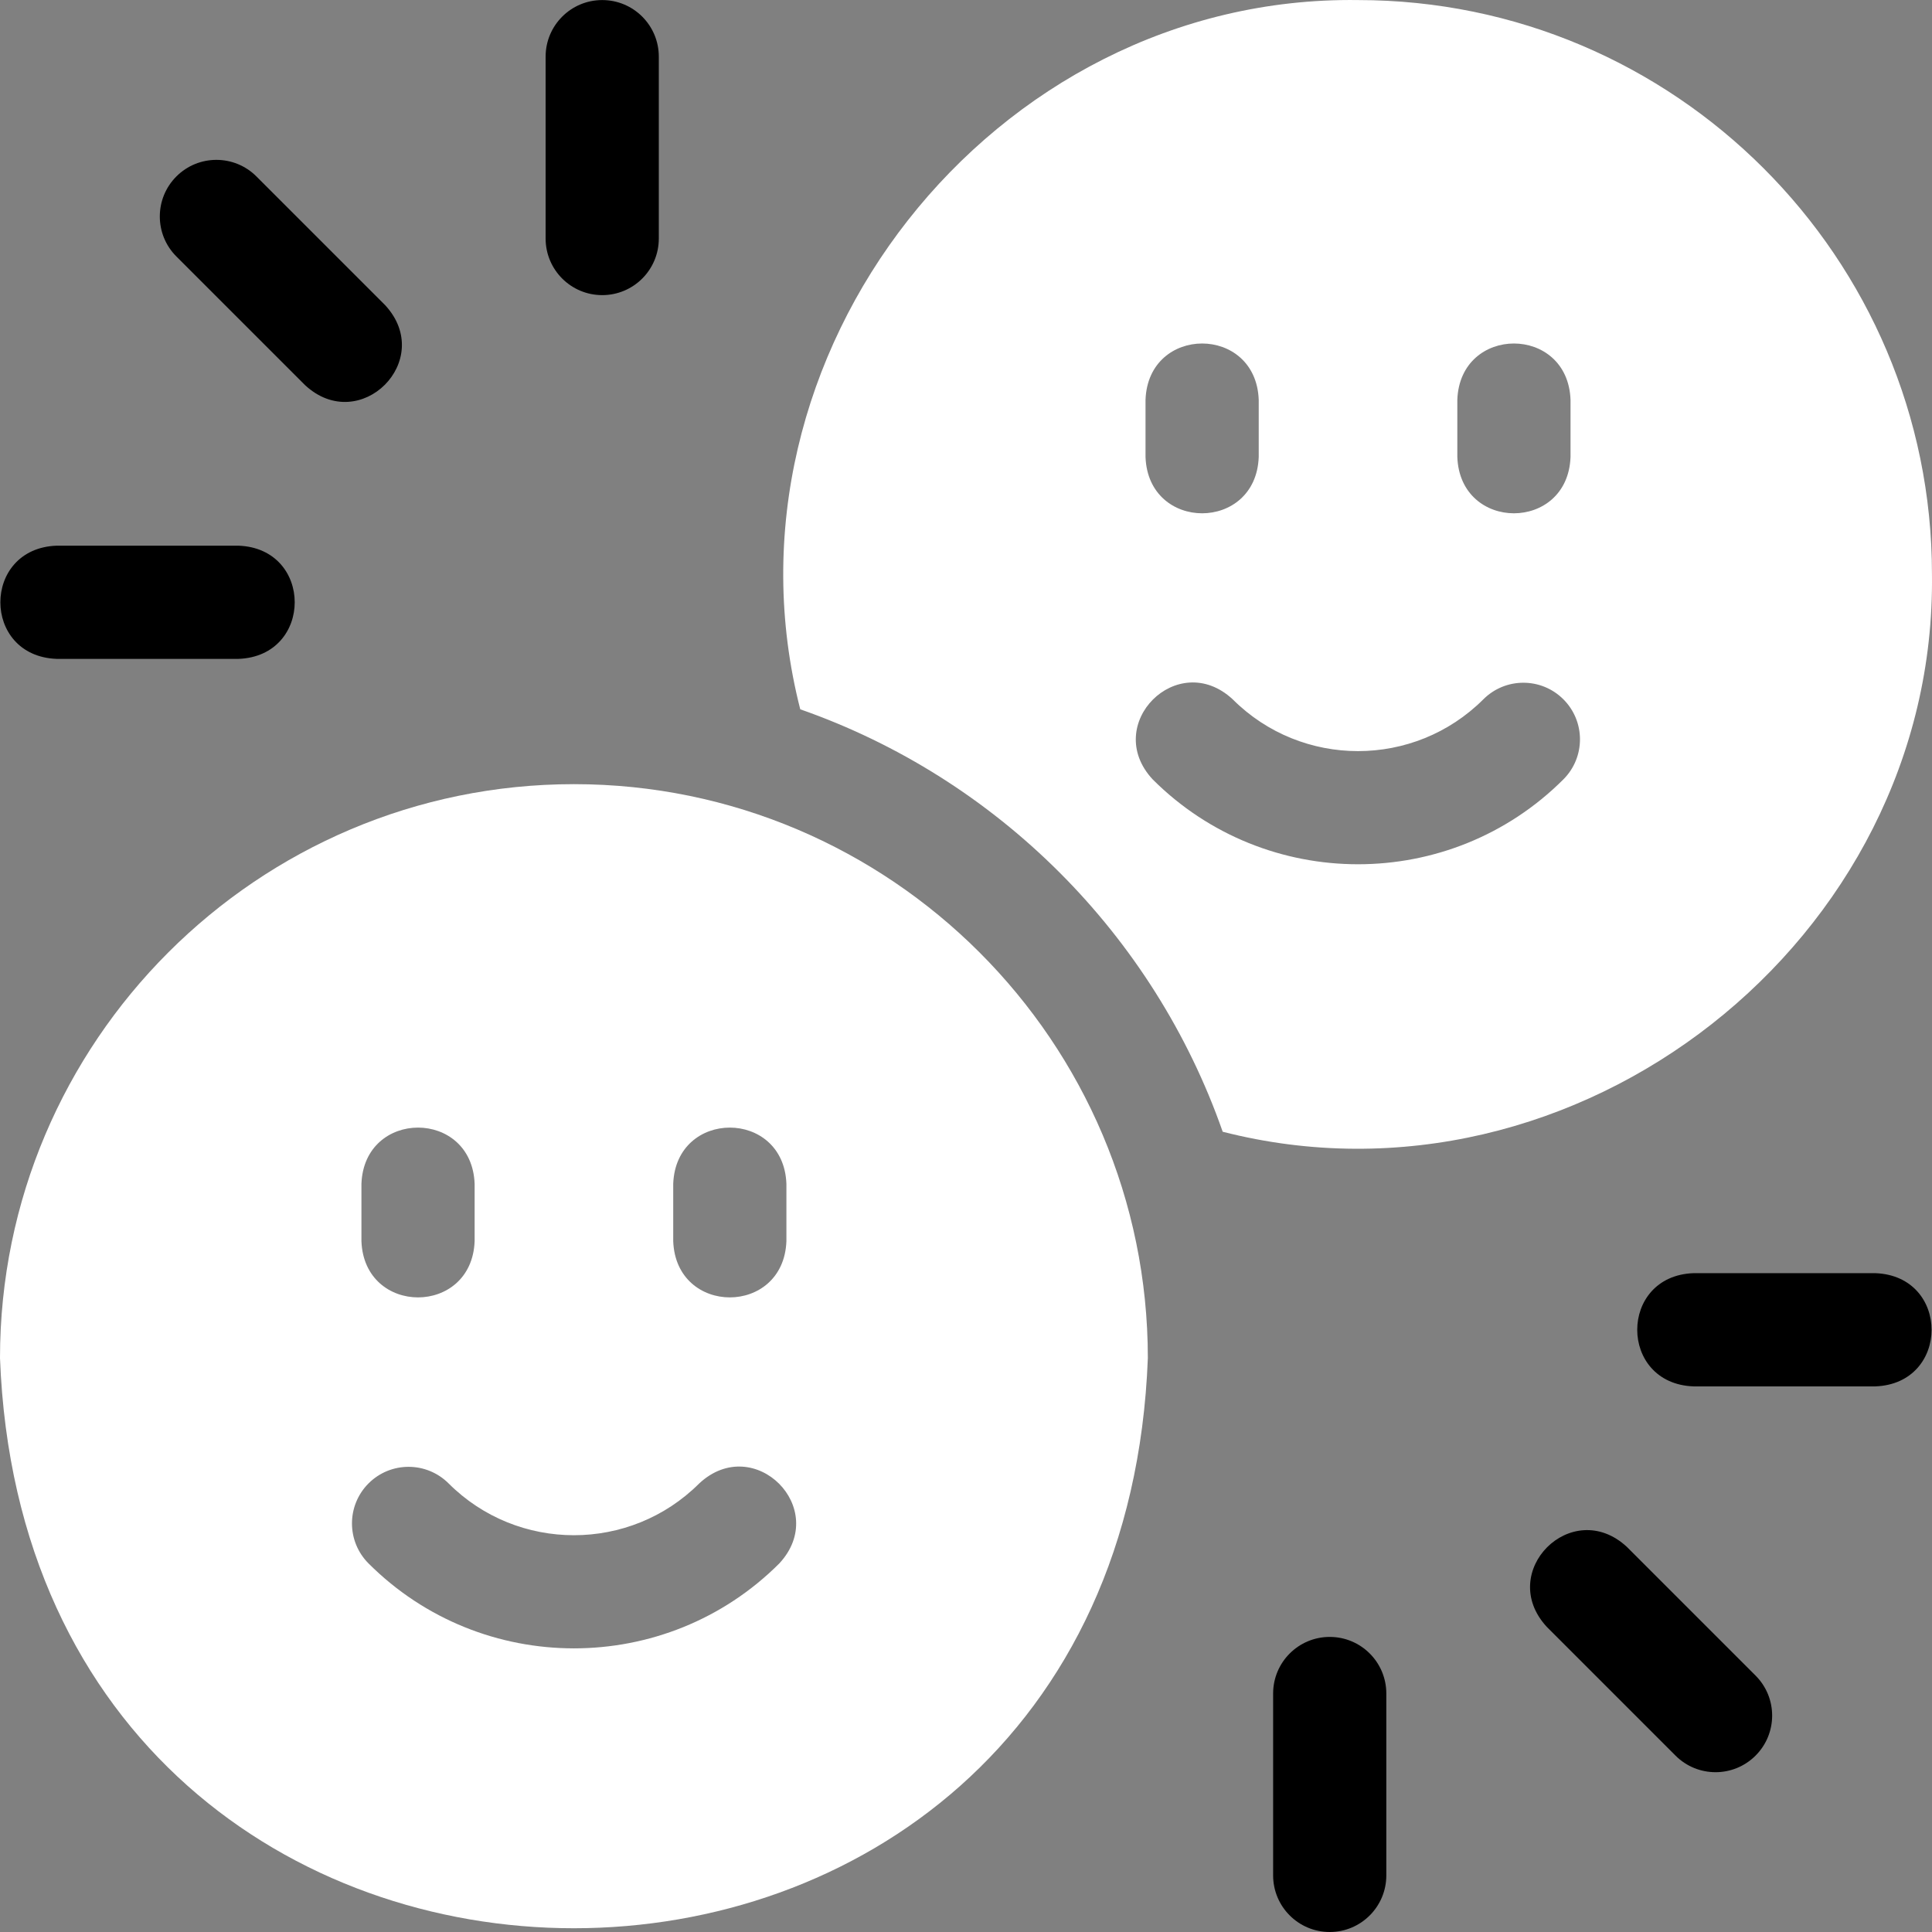
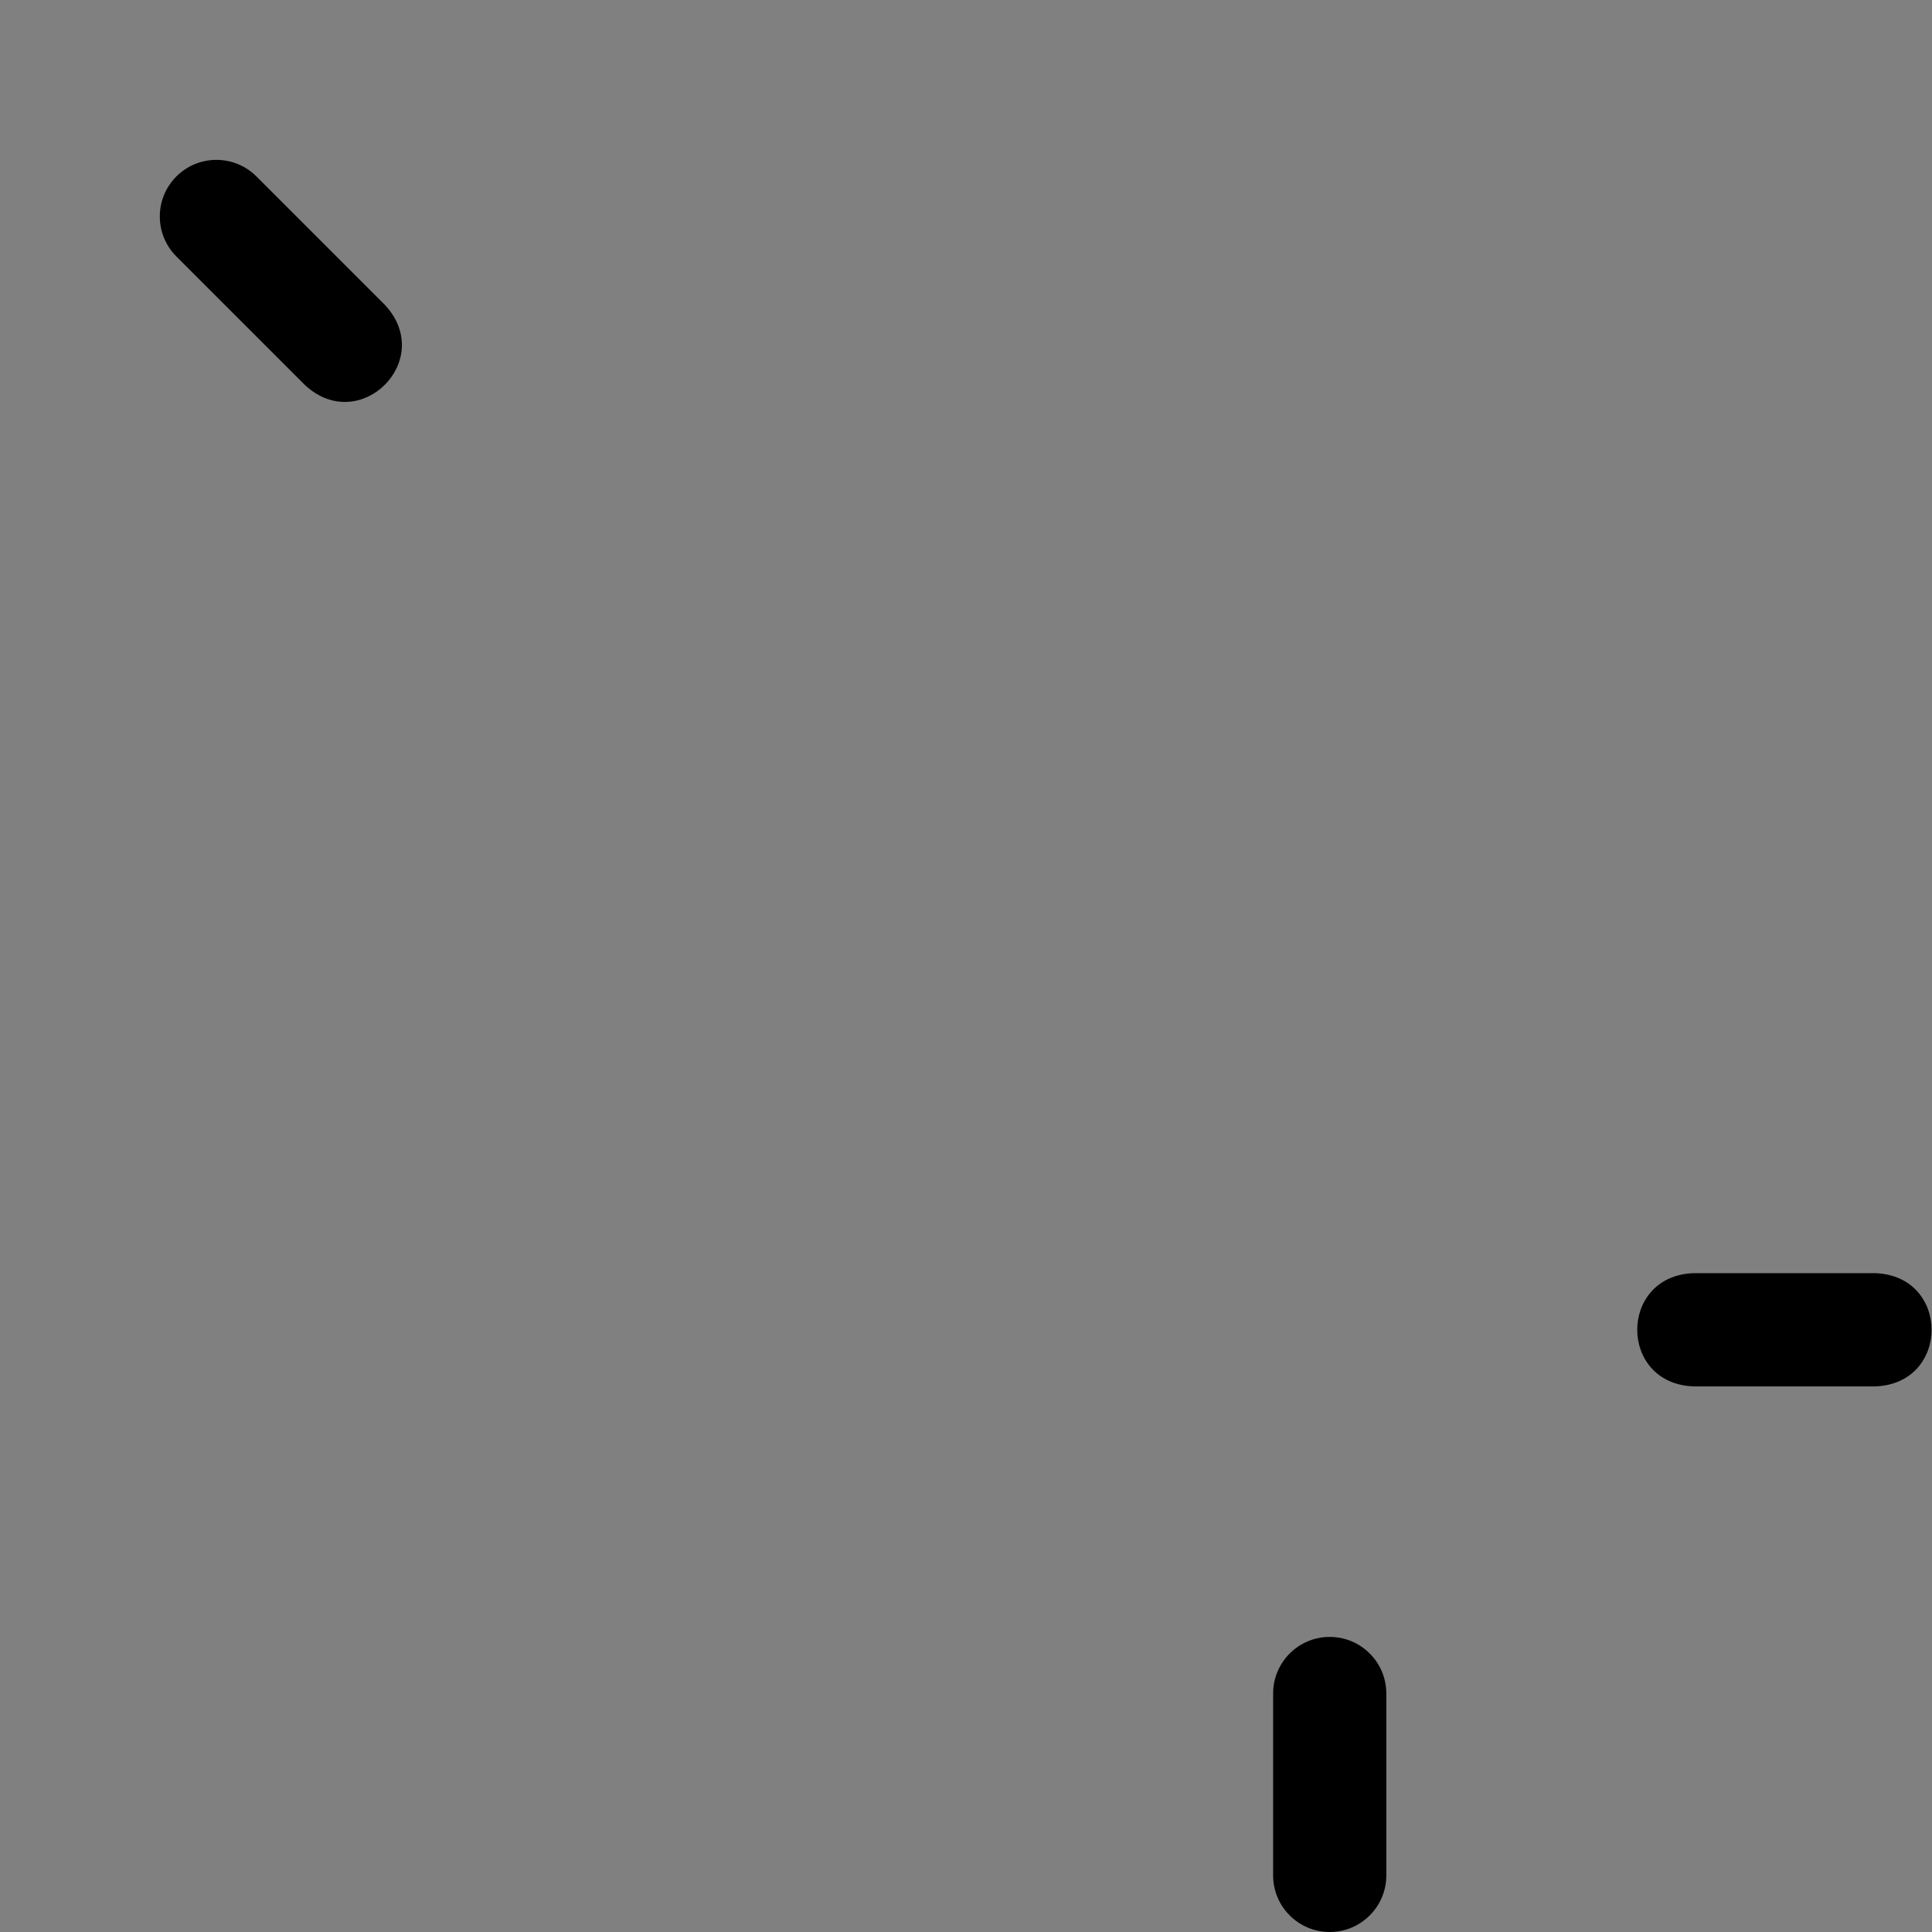
<svg xmlns="http://www.w3.org/2000/svg" width="90" height="90" viewBox="0 0 90 90" fill="none">
  <rect x="0" y="0" width="90" height="90" fill="#808080" stroke="none" />
-   <path d="M2.637 30.693H11.109C14.601 30.565 14.604 25.549 11.109 25.42H2.637C-0.855 25.548 -0.858 30.563 2.637 30.693Z" fill="black" />
  <path d="M87.361 59.309H78.888C75.397 59.438 75.394 64.453 78.888 64.583H87.361C90.852 64.455 90.856 59.439 87.361 59.309Z" fill="black" />
  <path d="M14.208 17.939C16.767 20.317 20.317 16.773 17.937 14.211L11.945 8.219C10.916 7.19 9.246 7.19 8.217 8.219C7.187 9.249 7.187 10.918 8.217 11.948L14.208 17.939Z" fill="black" />
-   <path d="M75.789 72.063C73.23 69.685 69.681 73.229 72.061 75.792L78.052 81.783C79.081 82.813 80.751 82.814 81.781 81.783C82.811 80.754 82.811 79.084 81.781 78.055L75.789 72.063Z" fill="black" />
-   <path d="M28.054 13.748C29.51 13.748 30.69 12.568 30.69 11.112V2.639C30.69 1.183 29.51 0.003 28.054 0.003C26.598 0.003 25.417 1.183 25.417 2.639V11.112C25.417 12.568 26.598 13.748 28.054 13.748Z" fill="black" />
  <path d="M61.944 76.254C60.487 76.254 59.307 77.435 59.307 78.891V87.363C59.307 88.819 60.487 90 61.944 90C63.4 90 64.58 88.819 64.58 87.363V78.891C64.58 77.435 63.4 76.254 61.944 76.254Z" fill="black" />
-   <path d="M89.998 26.738C89.998 11.996 78.004 0.003 63.262 0.003C46.215 -0.23 33.064 16.568 37.279 33.042C46.461 36.254 53.746 43.539 56.958 52.721C73.433 56.935 90.229 43.785 89.998 26.738ZM67.888 18.622C68.017 15.128 73.032 15.128 73.161 18.622V21.291C73.032 24.785 68.017 24.785 67.888 21.291V18.622ZM53.363 18.622C53.492 15.128 58.507 15.128 58.636 18.622V21.291C58.507 24.785 53.492 24.785 53.363 21.291V18.622ZM53.695 36.306C51.317 33.746 54.86 30.198 57.423 32.576C60.643 35.795 65.881 35.794 69.101 32.576C70.131 31.547 71.8 31.547 72.829 32.577C73.859 33.607 73.859 35.276 72.829 36.306C67.554 41.579 58.97 41.579 53.695 36.306Z" fill="white" />
-   <path d="M26.736 36.529C11.993 36.529 0 48.522 0 63.264C1.344 98.684 52.133 98.674 53.471 63.264C53.471 48.522 41.478 36.529 26.736 36.529ZM31.361 55.148C31.49 51.655 36.505 51.654 36.634 55.148V57.818C36.505 61.311 31.49 61.311 31.361 57.818V55.148ZM16.837 55.148C16.966 51.655 21.981 51.654 22.11 55.148V57.818C21.981 61.311 16.966 61.311 16.837 57.818V55.148ZM36.302 72.832C31.027 78.106 22.444 78.105 17.169 72.832C16.139 71.802 16.139 70.133 17.168 69.103C18.197 68.073 19.867 68.073 20.897 69.103C24.116 72.321 29.355 72.321 32.574 69.103C35.131 66.725 38.684 70.268 36.302 72.832Z" fill="white" />
</svg>